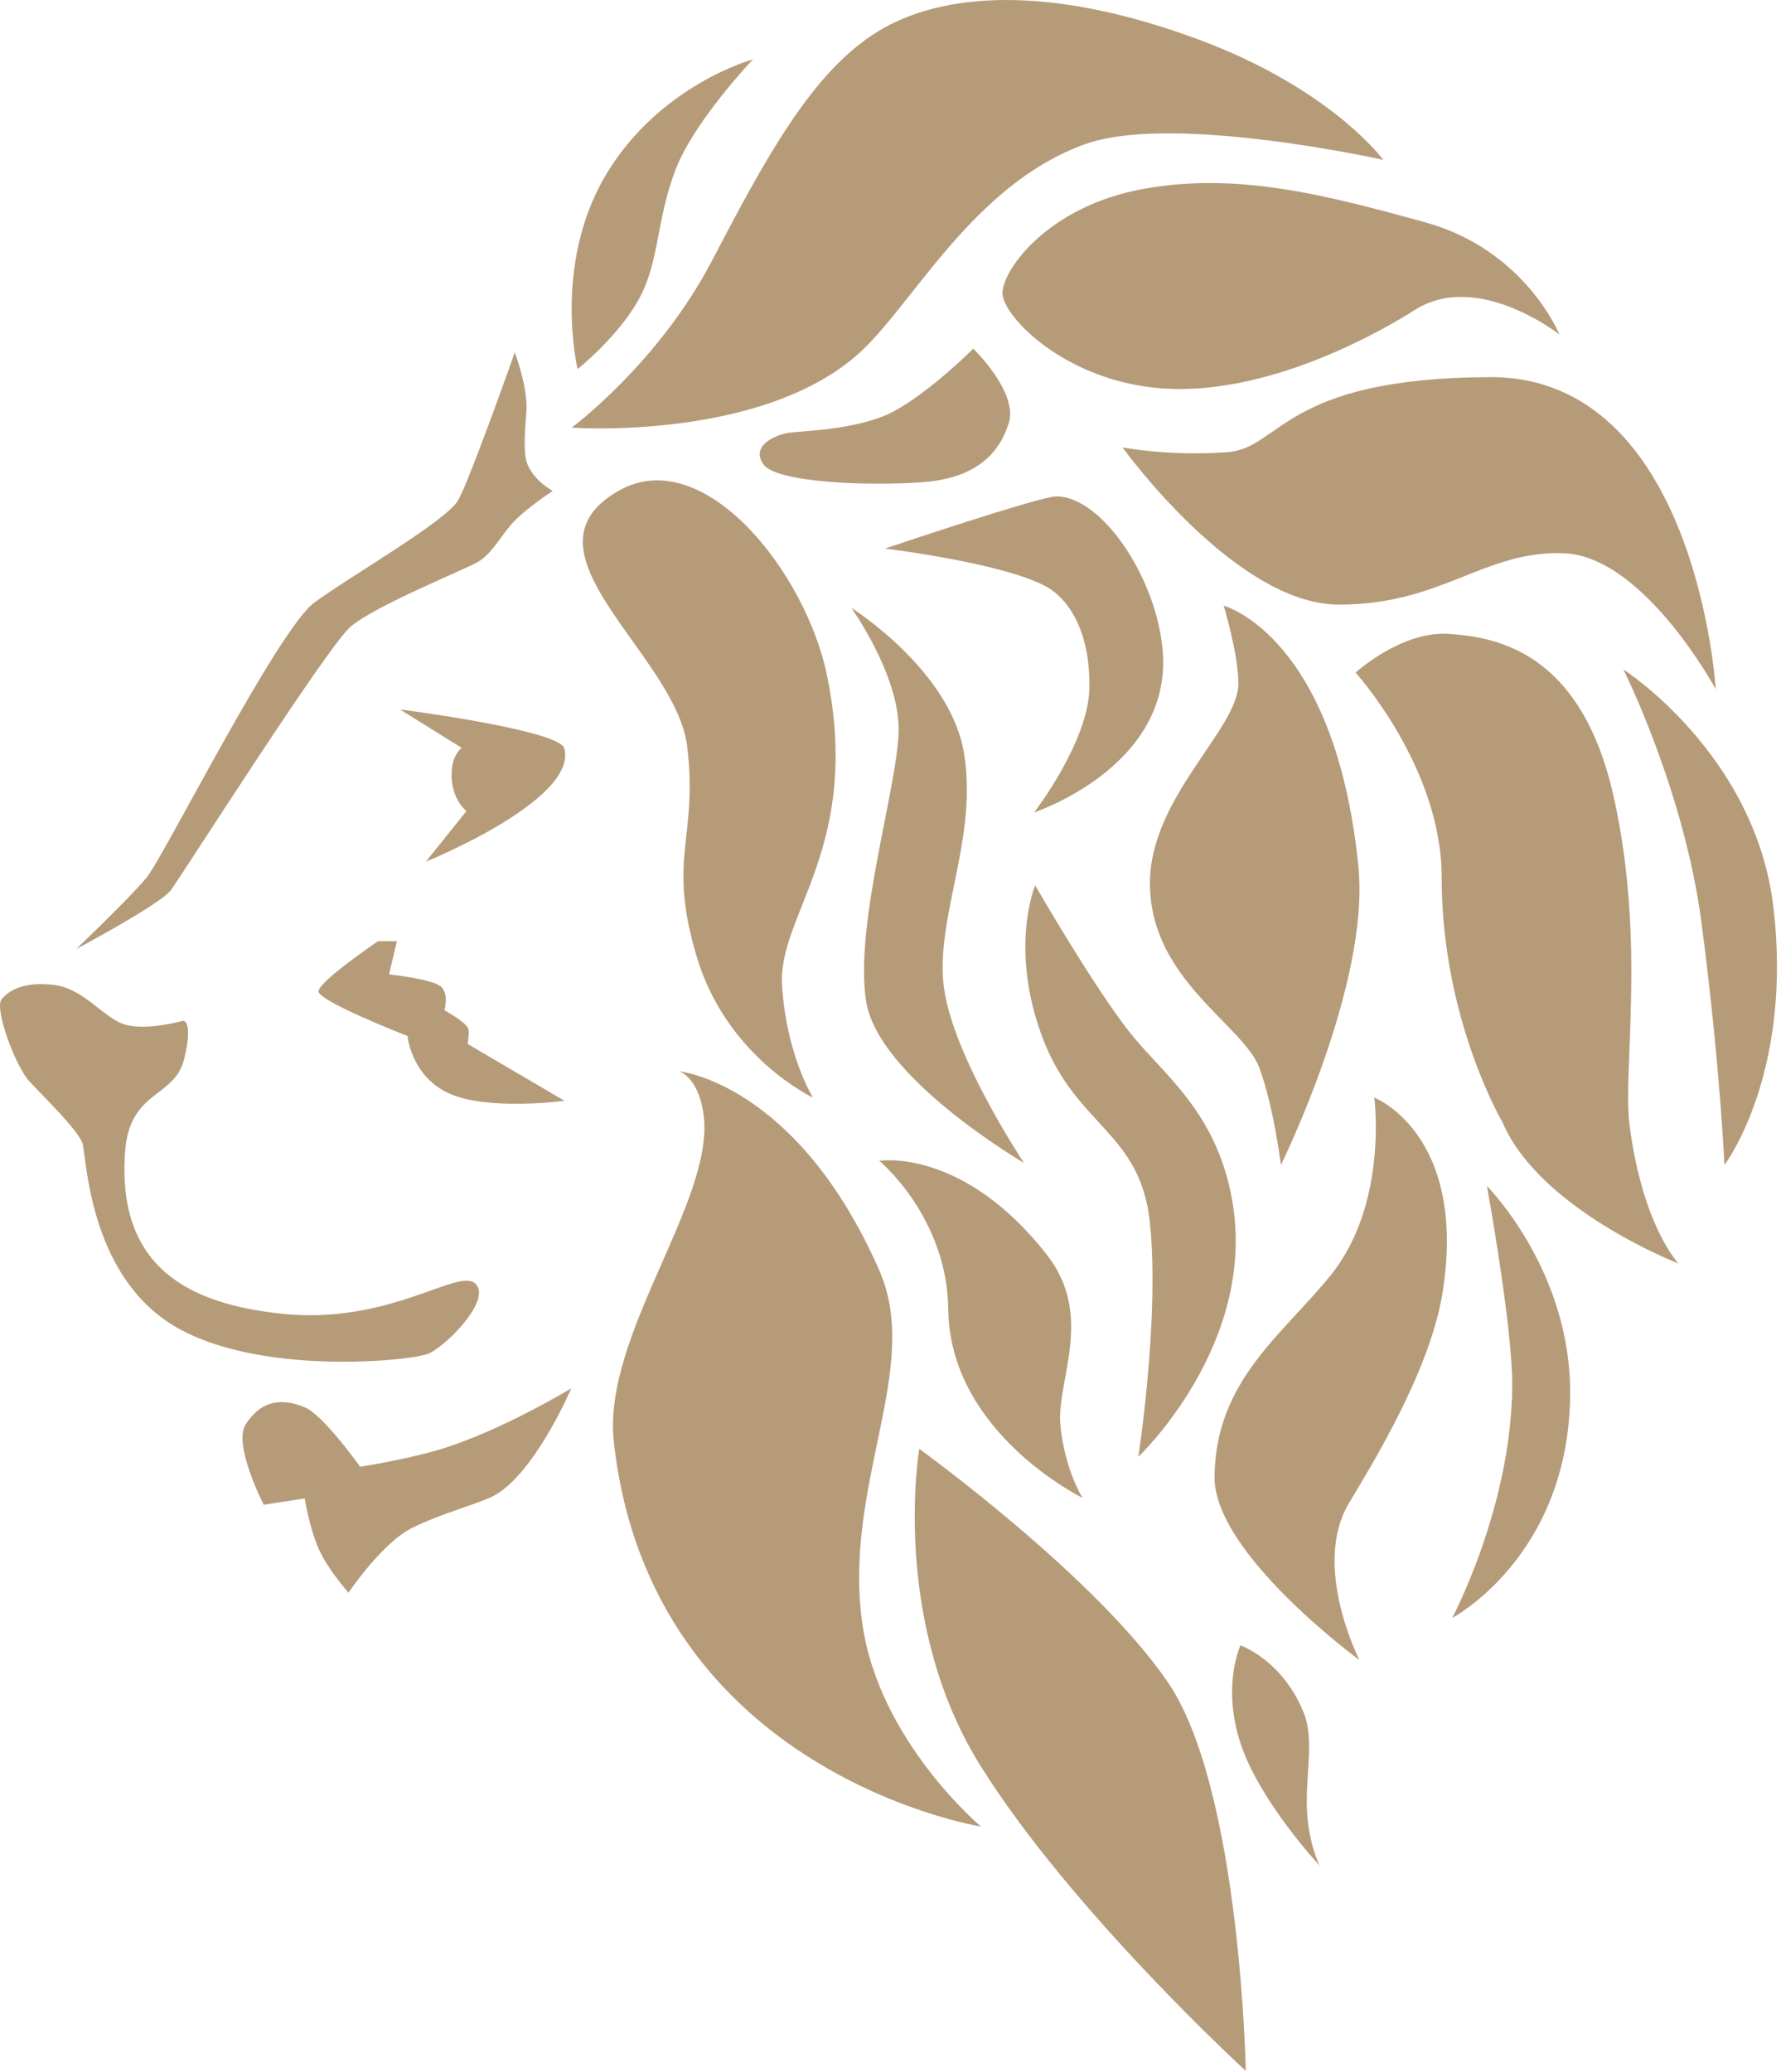
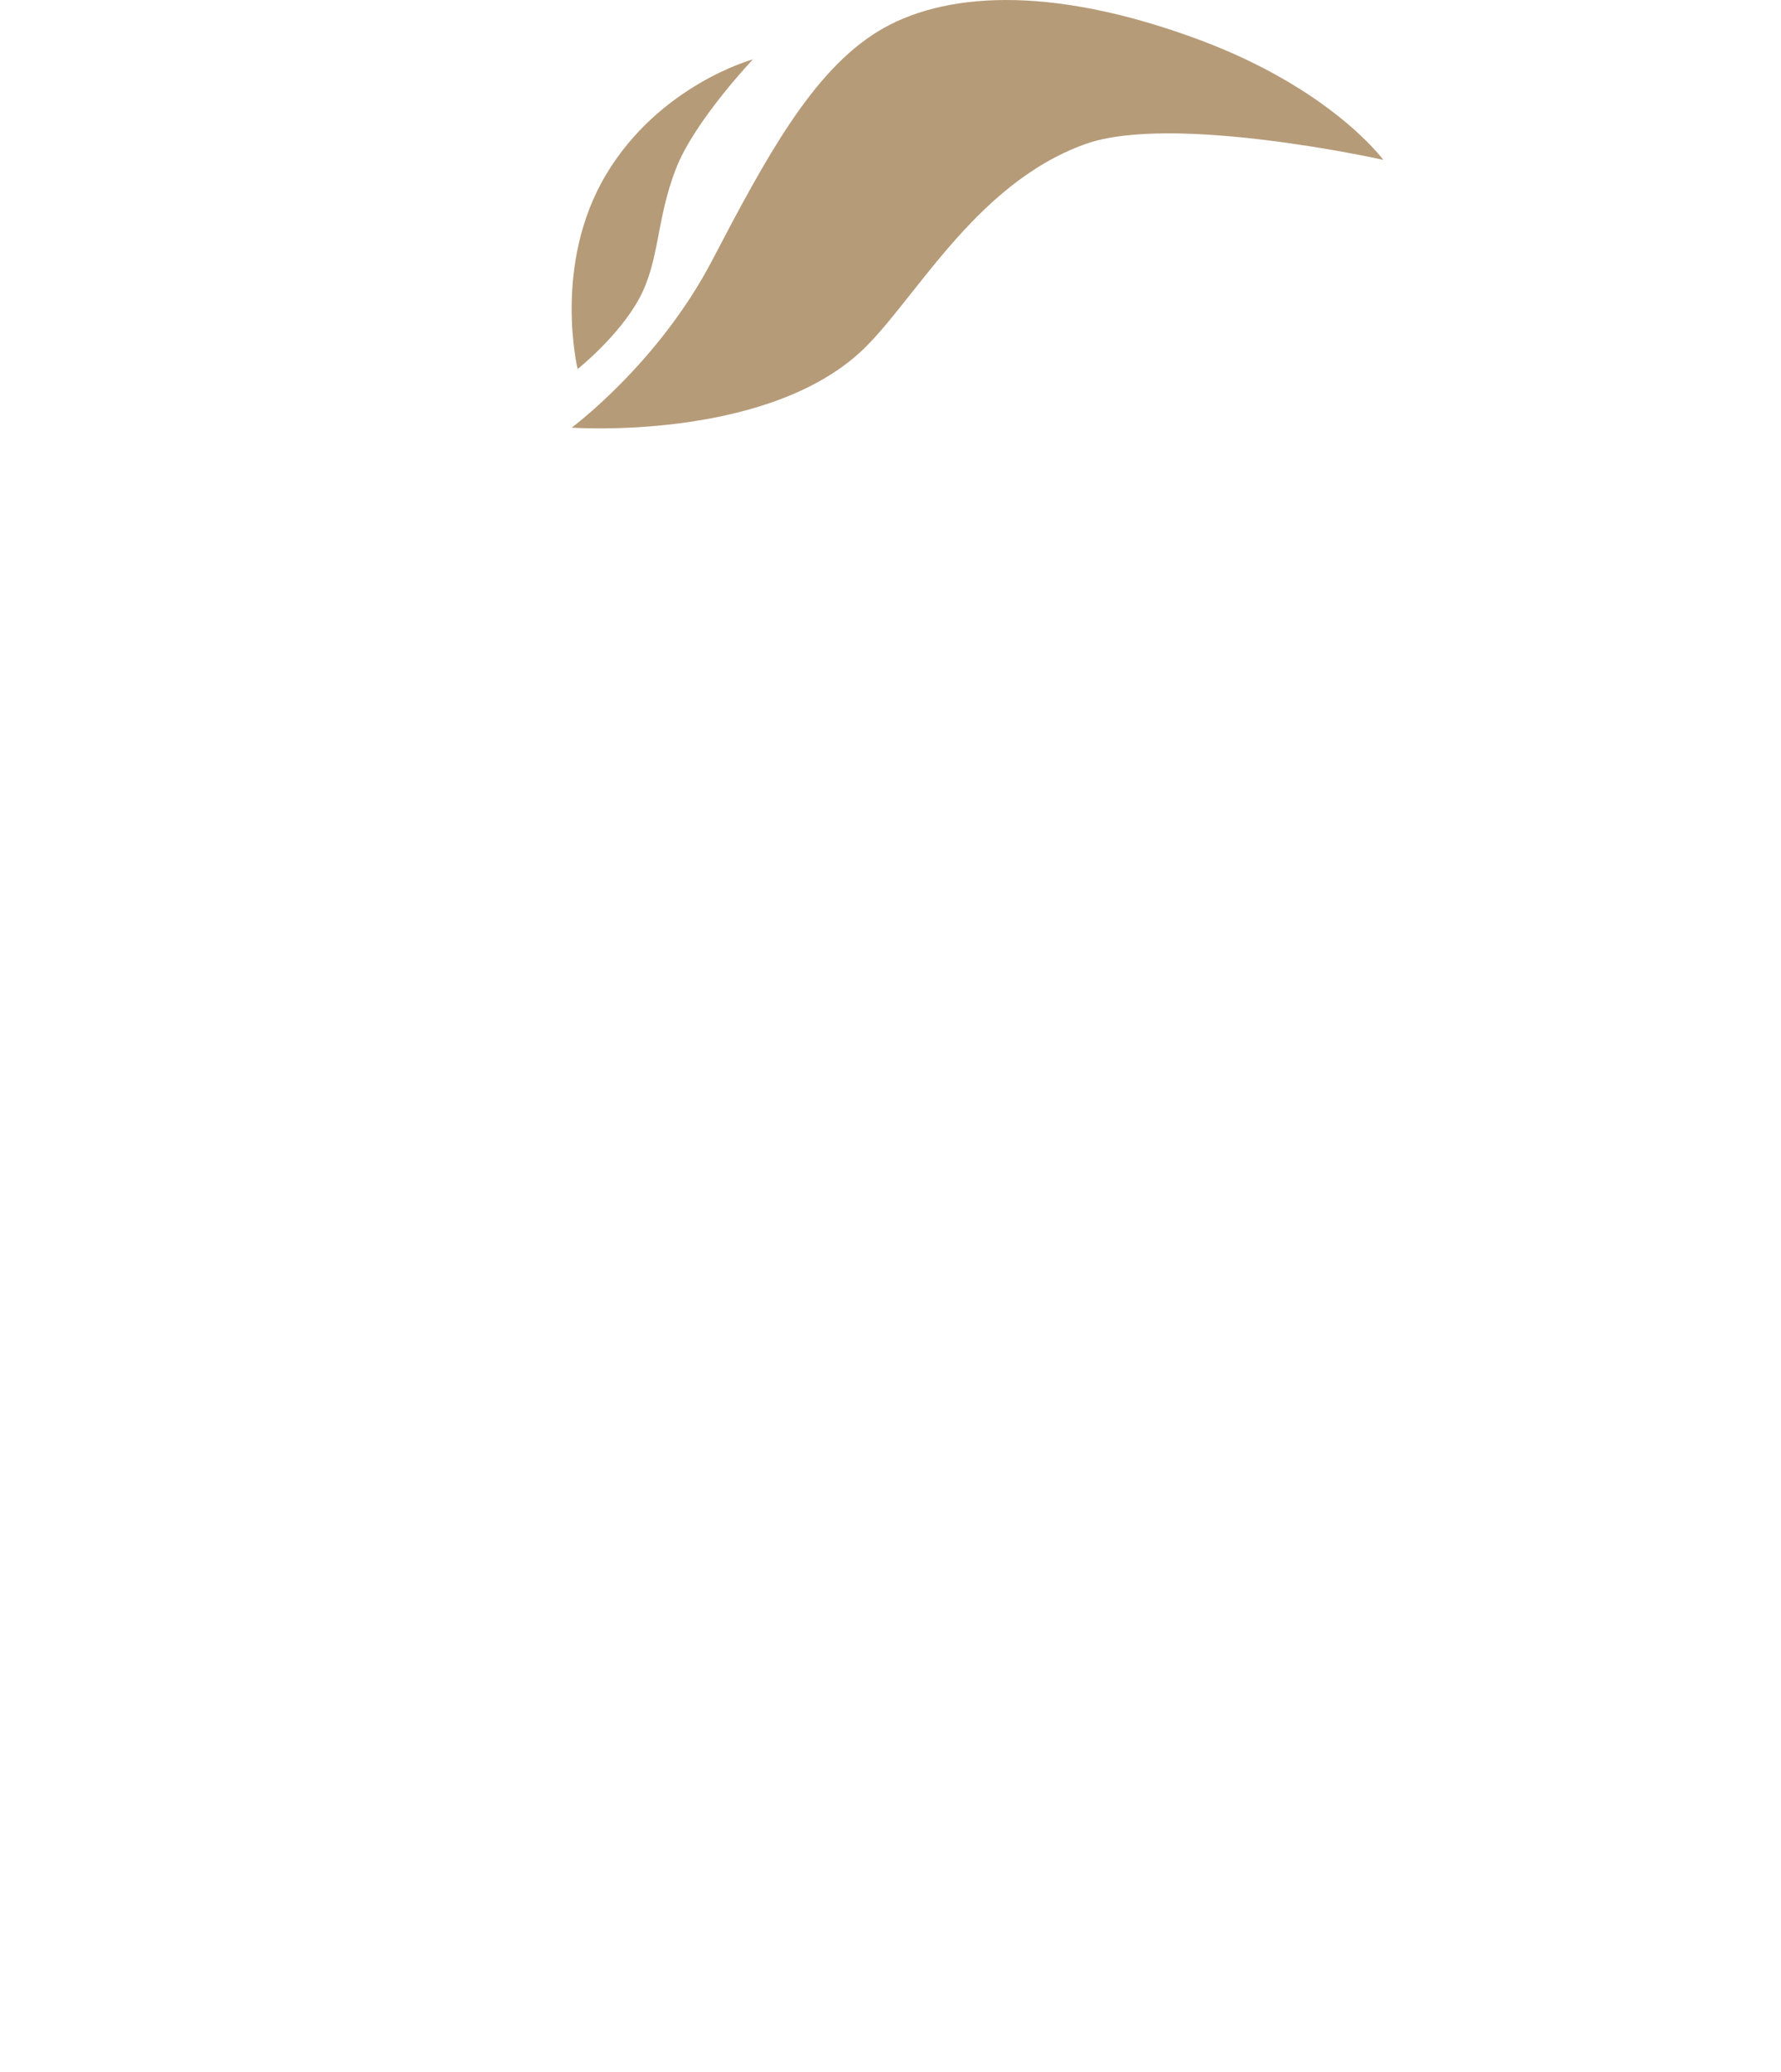
<svg xmlns="http://www.w3.org/2000/svg" fill="none" height="285" viewBox="0 0 245 285" width="245">
  <g fill="#b69b79">
    <path d="m103.572 8.166s-12.822 3.479-20.21 15.864c-7.388 12.388-3.901 26.731-3.901 26.731s5.643-4.489 8.472-9.704c2.829-5.215 2.319-10.867 5.069-17.894 2.562-6.563 10.569-14.996 10.569-14.996zm-24.936 50.654s11.899-8.8 19.288-22.927c7.389-14.127 13.803-26.078 22.928-31.621 8.651-5.248 23.255-6.52 43.954 1.138 18.338 6.784 25.48 16.574 25.48 16.574s-28.95-6.457-40.964-2.174c-15.539 5.543-23.811 22.263-31.293 28.904-13.481 11.954-39.392 10.105-39.392 10.105z" />
-     <path d="m214.509 46.001s-4.672-11.626-18.472-15.43c-13.799-3.804-25.968-6.954-38.9-4.562-12.931 2.392-19.124 10.973-19.233 14.234-.109 3.26 9.234 12.931 23.58 13.256s29.053-8.269 33.142-10.867c8.639-5.488 19.883 3.369 19.883 3.369zm-80.621 1.955s6.193 5.977 4.887 10.215c-1.305 4.238-4.559 7.604-11.841 8.15-7.276.543-20.208.109-21.95-2.498-1.73-2.607 1.742-3.913 3.154-4.238 1.417-.325 9.677-.325 14.671-2.935 4.99-2.607 11.079-8.694 11.079-8.694zm-12.154 27.493s21.27-7.17 23.562-7.173c6.411-.003 13.978 11.532 14.67 21.516 1.087 15.754-17.712 21.947-17.712 21.947s7.498-9.671 7.607-17.169c.109-7.498-2.683-12.112-5.977-13.909-5.977-3.257-22.15-5.212-22.15-5.212zm32.686-13.912s15.539 21.625 29.773 21.625c14.233 0 19.992-7.498 30.968-7.064 10.977.434 20.863 18.69 20.863 18.69s-2.607-43.029-31.077-42.919c-28.467.109-28.747 9.78-36.074 10.321-8.093.598-14.453-.653-14.453-.653zm-37.315 22.062s6.657 9.274 6.514 16.948c-.149 7.68-6.089 26.515-4.489 37.091 1.587 10.573 21.737 22.314 21.737 22.314s-10.397-15.53-11.122-25.104c-.723-9.562 4.747-19.81 2.862-31.257-1.879-11.447-15.502-19.992-15.502-19.992zm51.227-.291s2.025 6.66 2.025 10.722c0 6.231-12.176 15.646-12.169 27.453.006 13.277 12.897 19.485 15.068 25.422 1.991 5.449 2.95 13.332 2.95 13.332s12.279-24.888 10.664-41.001c-3.181-31.872-18.538-35.928-18.538-35.928z" />
-     <path d="m186.476 92.508s6.301-5.758 12.822-5.324c6.52.437 18.255 2.392 22.708 22.494 4.453 20.104 1.157 37.549 2.174 45.205 1.845 13.908 6.736 18.908 6.736 18.908s-19.124-7.392-24.23-19.449c0 0-8.366-14.127-8.366-33.685 0-15.111-11.844-28.148-11.844-28.148zm36.836-.437s8.365 16.625 10.757 34.881c2.517 19.199 3.151 33.284 3.151 33.284s9.453-12.424 6.736-35.458c-2.486-21.081-20.644-32.707-20.644-32.707zm-111.486 58.889s-11.845-5.54-15.976-19.349c-4.125-13.799.212-16.188-1.311-28.901-1.524-12.713-24.078-26.87-9.444-35.206 11.626-6.63 25.741 11.083 28.677 25.425 4.814 23.522-6.742 32.868-6.196 42.485.553 9.577 4.25 15.545 4.25 15.545zm30.571-29.187s-3.622 8.618 1.011 20.933c4.638 12.318 13.474 12.895 14.78 25.499 1.353 13.092-1.594 32.164-1.594 32.164s16.437-15.512 12.895-35.352c-2.174-12.172-9.48-17.242-13.976-22.894-5.011-6.292-13.116-20.353-13.116-20.35zm46.65 29.187s1.967 14.601-6.002 24.451c-6.687 8.269-15.839 14.494-15.969 27.708-.104 10.567 19.94 25.21 19.94 25.21s-6.63-12.928-1.451-21.582c3.497-5.847 11.301-18.538 12.931-29.269 3.288-21.579-9.449-26.518-9.449-26.518zm15.502 12.172s3.512 19.267 3.479 27.384c-.073 16.659-8.26 32.018-8.26 32.018s16.037-8.441 16.225-30.716c.149-17.093-11.444-28.686-11.444-28.686zm-83.592-3.472s9.343 7.698 9.492 20.447c.194 16.977 18.465 25.911 18.465 25.911s-2.465-3.913-3.042-9.999c-.579-6.083 4.751-15.008-1.885-23.468-11.586-14.777-23.03-12.891-23.03-12.891zm-27.529-12.316s2.592.741 3.339 5.792c1.736 11.881-13.963 30.431-12.324 45.205 5.079 45.636 50.495 52.882 50.495 52.882s-13.978-11.732-16.303-27.818c-2.757-19.135 8.253-35.169 2.325-48.674-11.329-25.793-27.532-27.387-27.532-27.387z" />
-     <path d="m126.46 199.279s-4.055 23.689 8.478 43.684c12.531 19.992 36.436 41.869 36.436 41.869s-.726-38.827-10.722-53.458c-9.999-14.635-34.192-32.095-34.192-32.095zm44.188 27.025s-2.607 5.501 0 13.472c2.608 7.968 10.868 16.805 10.868 16.805s-1.594-3.191-1.74-7.969c-.143-4.781 1.035-9.367-.434-13.043-2.899-7.24-8.694-9.265-8.694-9.265zm-128.727-32.744c-3.84-1.581-6.293-.437-8.111 2.319-1.818 2.751 2.465 11.086 2.465 11.086l5.646-.871s.653 4.128 1.961 7.024c1.311 2.896 4.061 5.938 4.061 5.938s4.626-6.882 8.77-8.916c4.119-2.021 8.645-3.178 10.94-4.274 5.722-2.747 10.94-14.916 10.94-14.916s-9.422 5.722-17.822 8.329c-4.489 1.399-11.225 2.465-11.225 2.465s-5.039-7.115-7.625-8.184zm-16.732-53.17s-4.784 1.375-7.825.58c-3.042-.796-5.725-5-9.929-5.504-4.204-.507-6.302.796-7.246 2.028-.947 1.233 1.879 9.128 3.907 11.304 2.034 2.171 6.669 6.66 7.252 8.473.574 1.821.801 17.757 12.315 24.924 11.523 7.167 32.896 4.997 35.282 3.983 2.389-1.014 8.767-7.395 6.444-9.632-2.319-2.249-11.881 5.789-26.877 4.122-11.854-1.323-22.53-5.873-21.3-22.317.634-8.46 6.812-7.315 8.114-12.676 1.311-5.358-.137-5.285-.137-5.285zm29.417-10.94h-2.607s-8.117 5.506-8.181 6.885c-.064 1.375 12.242 6.156 12.242 6.156s.504 5.649 5.871 7.968c5.367 2.328 15.724.947 15.724.947l-13.335-7.826s.316-1.681.064-2.173c-.443-.923-3.254-2.462-3.254-2.462s.653-2.101-.404-3.187c-1.05-1.087-7.209-1.74-7.209-1.74zm.425-31.873s21.929 2.814 22.599 5.361c1.885 7.1-19.045 15.575-19.045 15.575l5.579-6.954s-1.885-1.451-2.034-4.563c-.146-3.114 1.381-4.128 1.381-4.128zm15.788-49.115s1.885 5 1.588 8.26c-.291 3.26-.331 5.683.036 6.809.835 2.55 3.597 3.983 3.597 3.983s-3.983 2.607-5.725 4.635c-1.736 2.028-2.747 4.128-4.708 5.215-1.961 1.087-14.127 6.013-17.39 8.839-3.263 2.826-23.252 34.265-24.703 36.22-1.454 1.955-13.038 8.111-13.038 8.111s7.316-6.955 9.698-9.851c2.389-2.899 18.013-34.095 23.076-37.813 5.051-3.709 18.219-11.228 19.81-14.127 1.609-2.893 7.759-20.28 7.759-20.28z" />
  </g>
</svg>